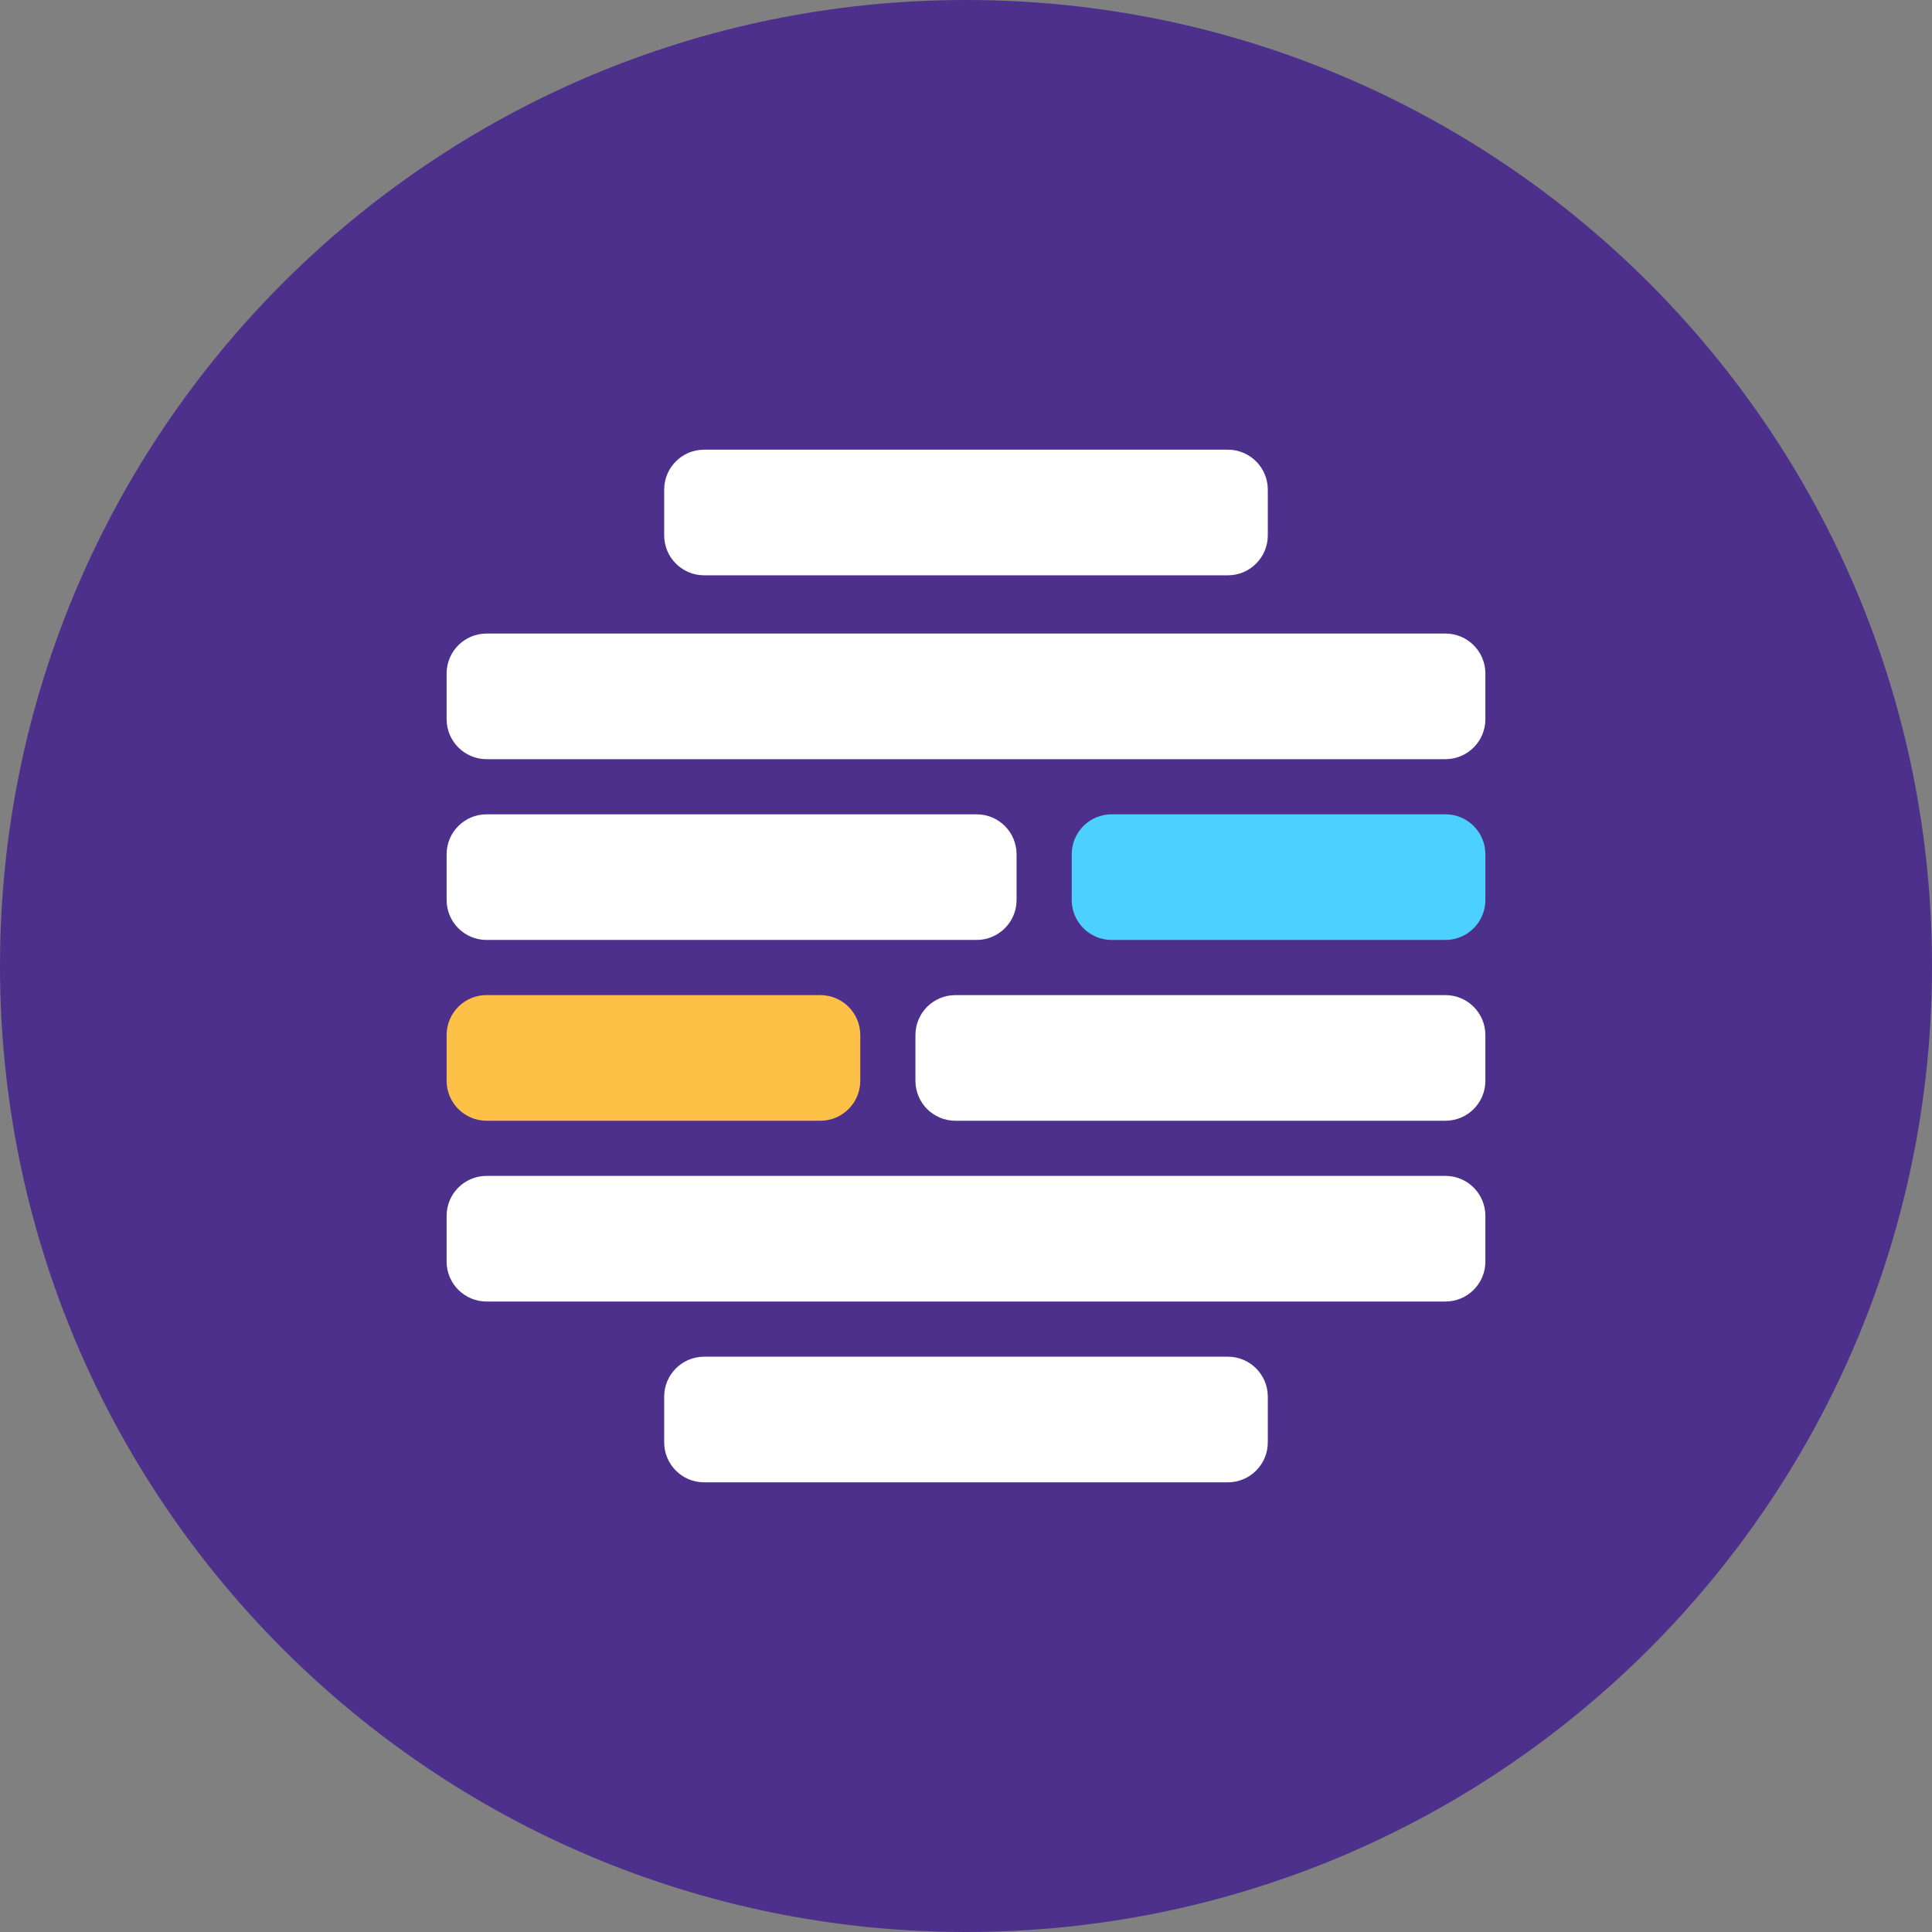
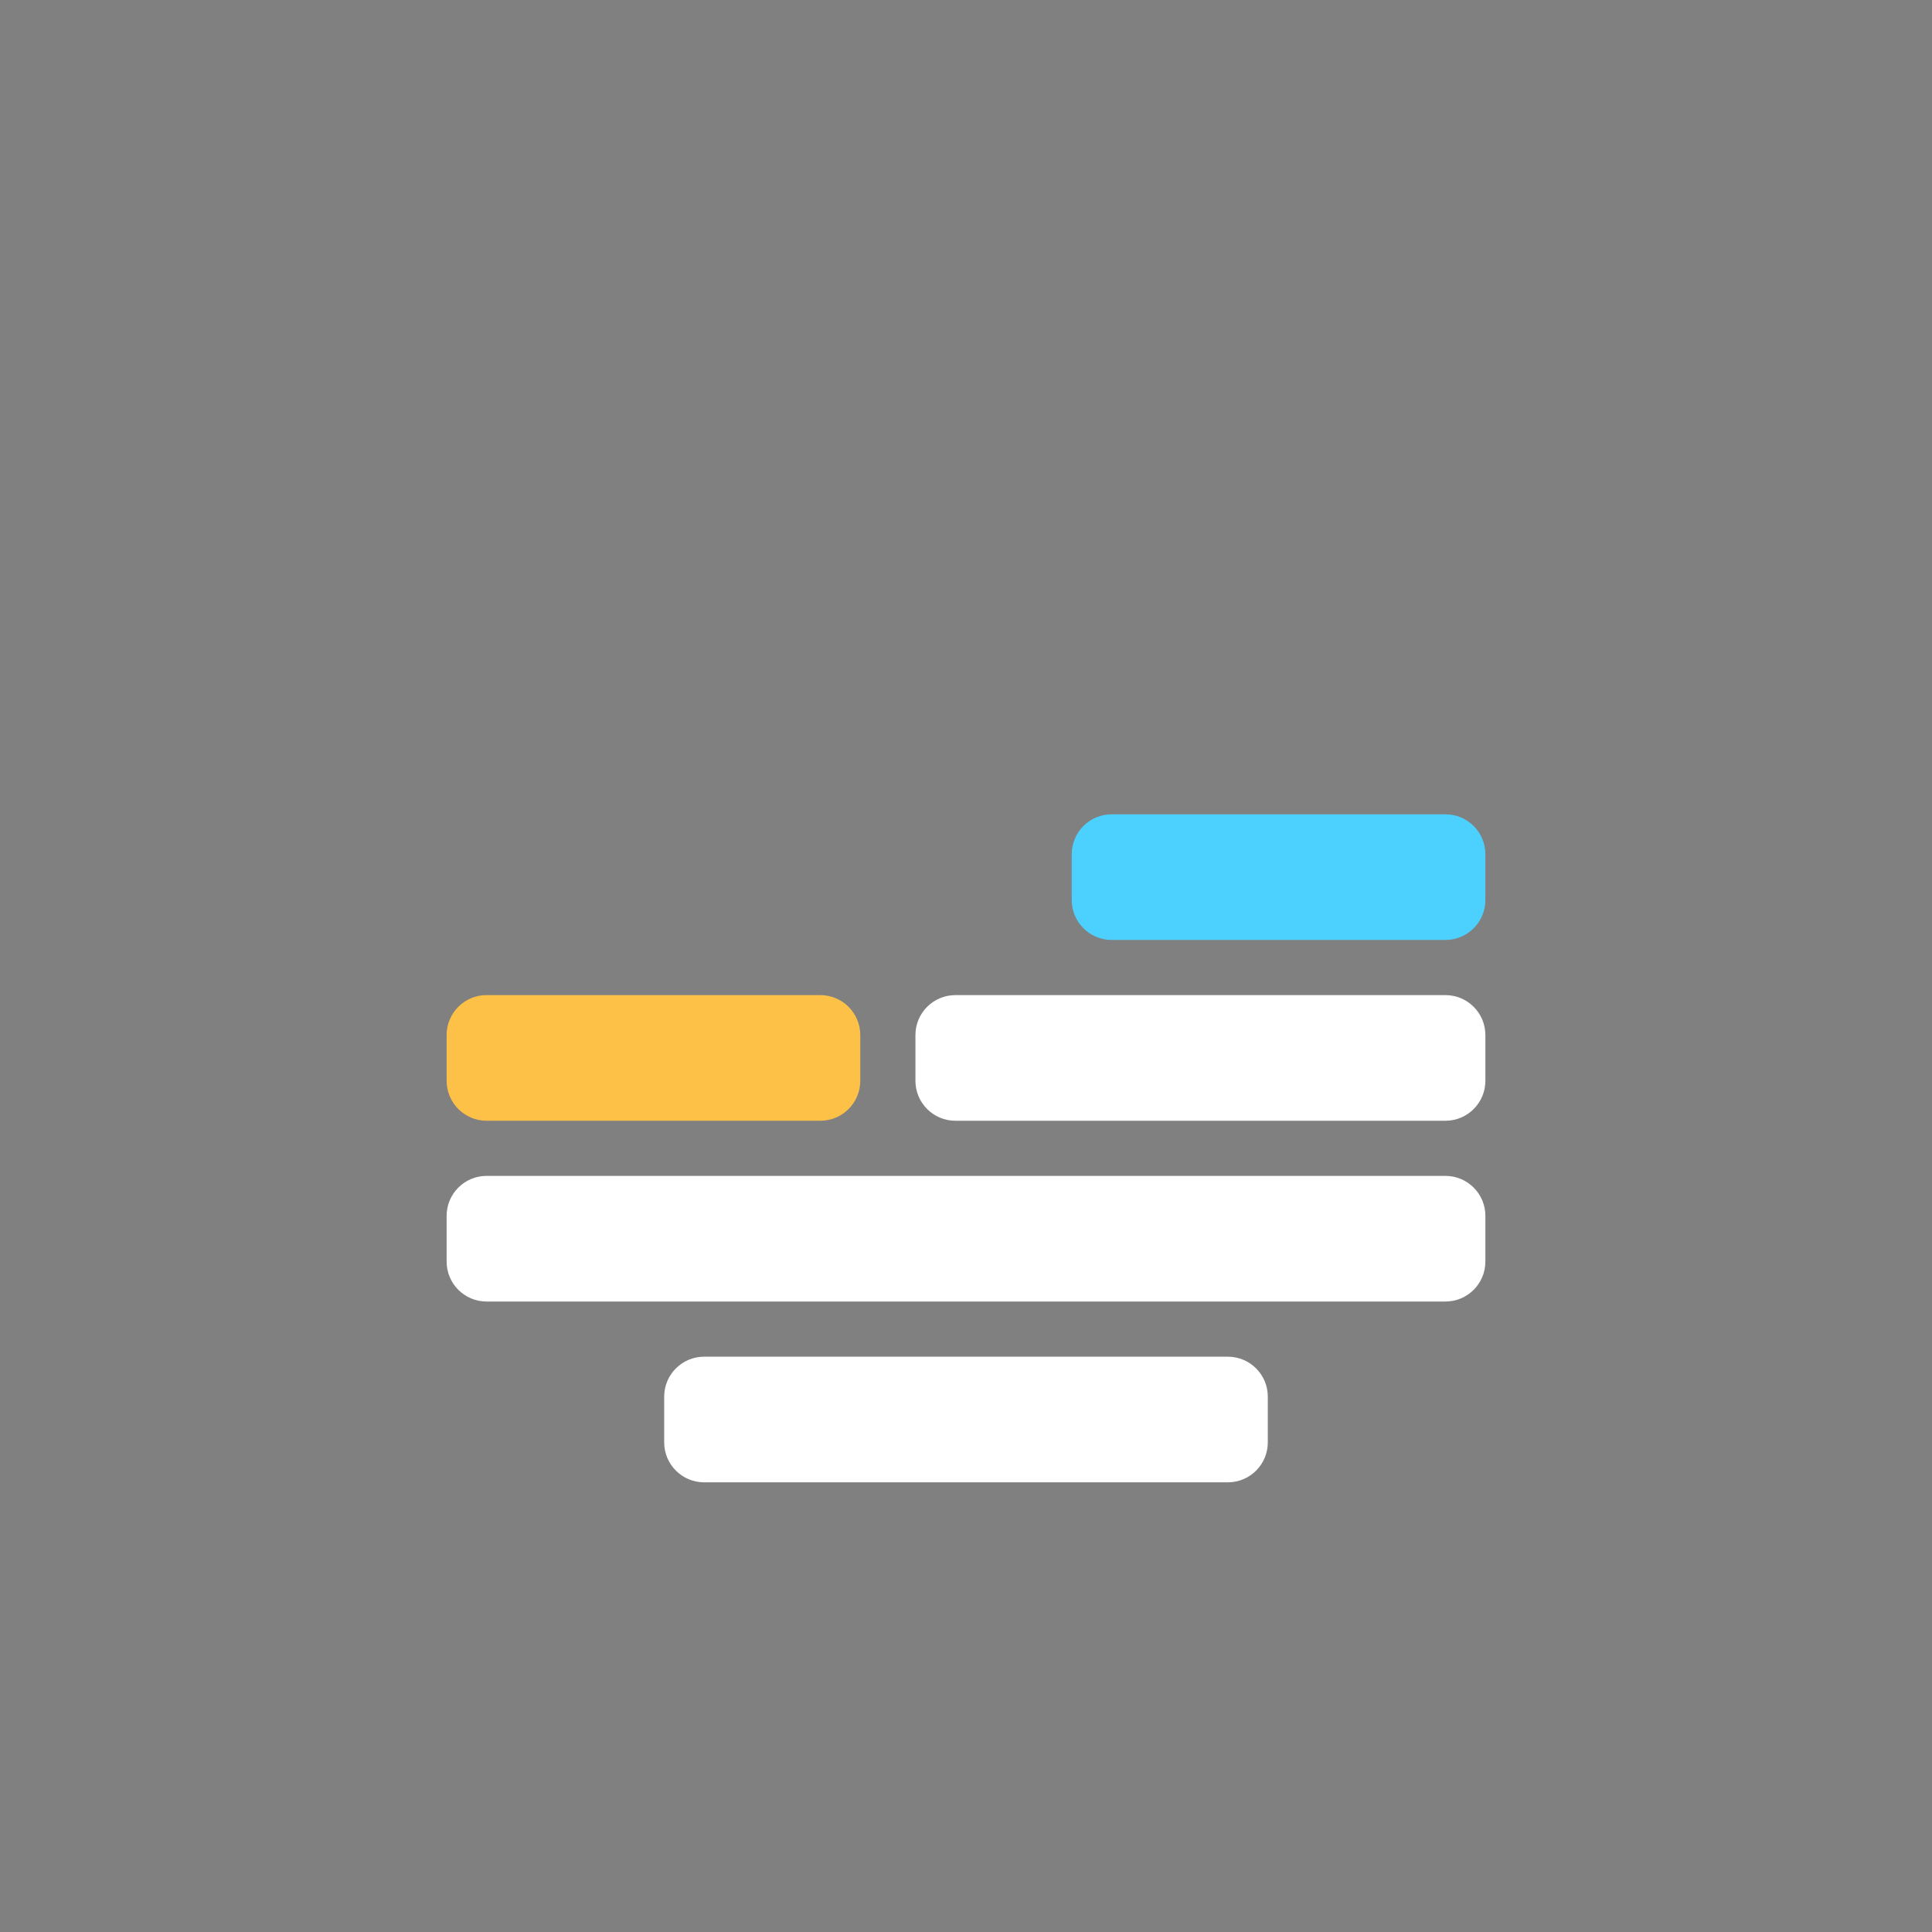
<svg xmlns="http://www.w3.org/2000/svg" id="Layer_1" version="1.1" viewBox="0 0 1080 1080">
  <rect x="0" y="0" width="1080" height="1080" fill="#808080" stroke="none" />
  <defs>
    <style>
      .st0 {
        fill: #4d308c;
      }

      .st1 {
        fill: #fff;
      }

      .st2 {
        fill: #4cd1ff;
      }

      .st3 {
        fill: #fdc148;
      }
    </style>
  </defs>
-   <path class="st0" d="M540,1080c298.233,0,540-241.767,540-540S838.233,0,540,0,0,241.767,0,540s241.767,540,540,540Z" />
-   <path class="st1" d="M393.617,251.374h292.756c12.336,0,22.337,10.001,22.337,22.337v25.561c0,12.334-10.001,22.334-22.337,22.334h-292.756c-12.334,0-22.334-10.001-22.334-22.334v-25.561c0-12.336,10.001-22.337,22.334-22.337Z" />
-   <path class="st1" d="M272.002,354.154h536c12.334,0,22.334,10.001,22.334,22.337v25.561c0,12.334-10.001,22.334-22.334,22.334H272.002c-12.336-.017-22.337-10.018-22.337-22.354v-25.561c0-12.316,10.001-22.317,22.337-22.317Z" />
-   <path class="st1" d="M272.002,455.203h273.929c12.336,0,22.337,10.001,22.337,22.337v25.561c0,12.336-10.001,22.337-22.337,22.337h-273.929c-12.336,0-22.337-10.001-22.337-22.337v-25.561c0-12.336,10.001-22.337,22.337-22.337Z" />
  <path class="st2" d="M621.441,455.203h186.561c12.334,0,22.334,10.001,22.334,22.337v25.561c0,12.336-10.001,22.337-22.334,22.337h-186.561c-12.336,0-22.337-10.001-22.337-22.337v-25.561c0-12.336,10.001-22.337,22.337-22.337Z" />
  <path class="st3" d="M272.002,556.278h186.559c12.336,0,22.337,10.001,22.337,22.334v25.561c0,12.336-10.001,22.337-22.337,22.337h-186.559c-12.336-.019-22.337-10.02-22.337-22.354v-25.564c0-12.334,10.001-22.334,22.337-22.334" />
  <path class="st1" d="M534.071,556.273h273.929c12.336,0,22.337,10.001,22.337,22.337v25.561c0,12.336-10.001,22.337-22.337,22.337h-273.929c-12.336,0-22.337-10.001-22.337-22.337v-25.561c0-12.336,10.001-22.337,22.337-22.337Z" />
  <path class="st1" d="M272.002,657.329h536c12.334,0,22.334,10.001,22.334,22.334v25.564c0,12.334-10.001,22.334-22.334,22.334H272.002c-12.336,0-22.337-10.001-22.337-22.334v-25.564c0-12.334,10.001-22.334,22.337-22.334Z" />
  <path class="st1" d="M393.617,758.4h292.756c12.336,0,22.337,10.001,22.337,22.334v25.564c0,12.334-10.001,22.334-22.337,22.334h-292.756c-12.334,0-22.334-10.001-22.334-22.334v-25.564c0-12.334,10.001-22.334,22.334-22.334Z" />
</svg>